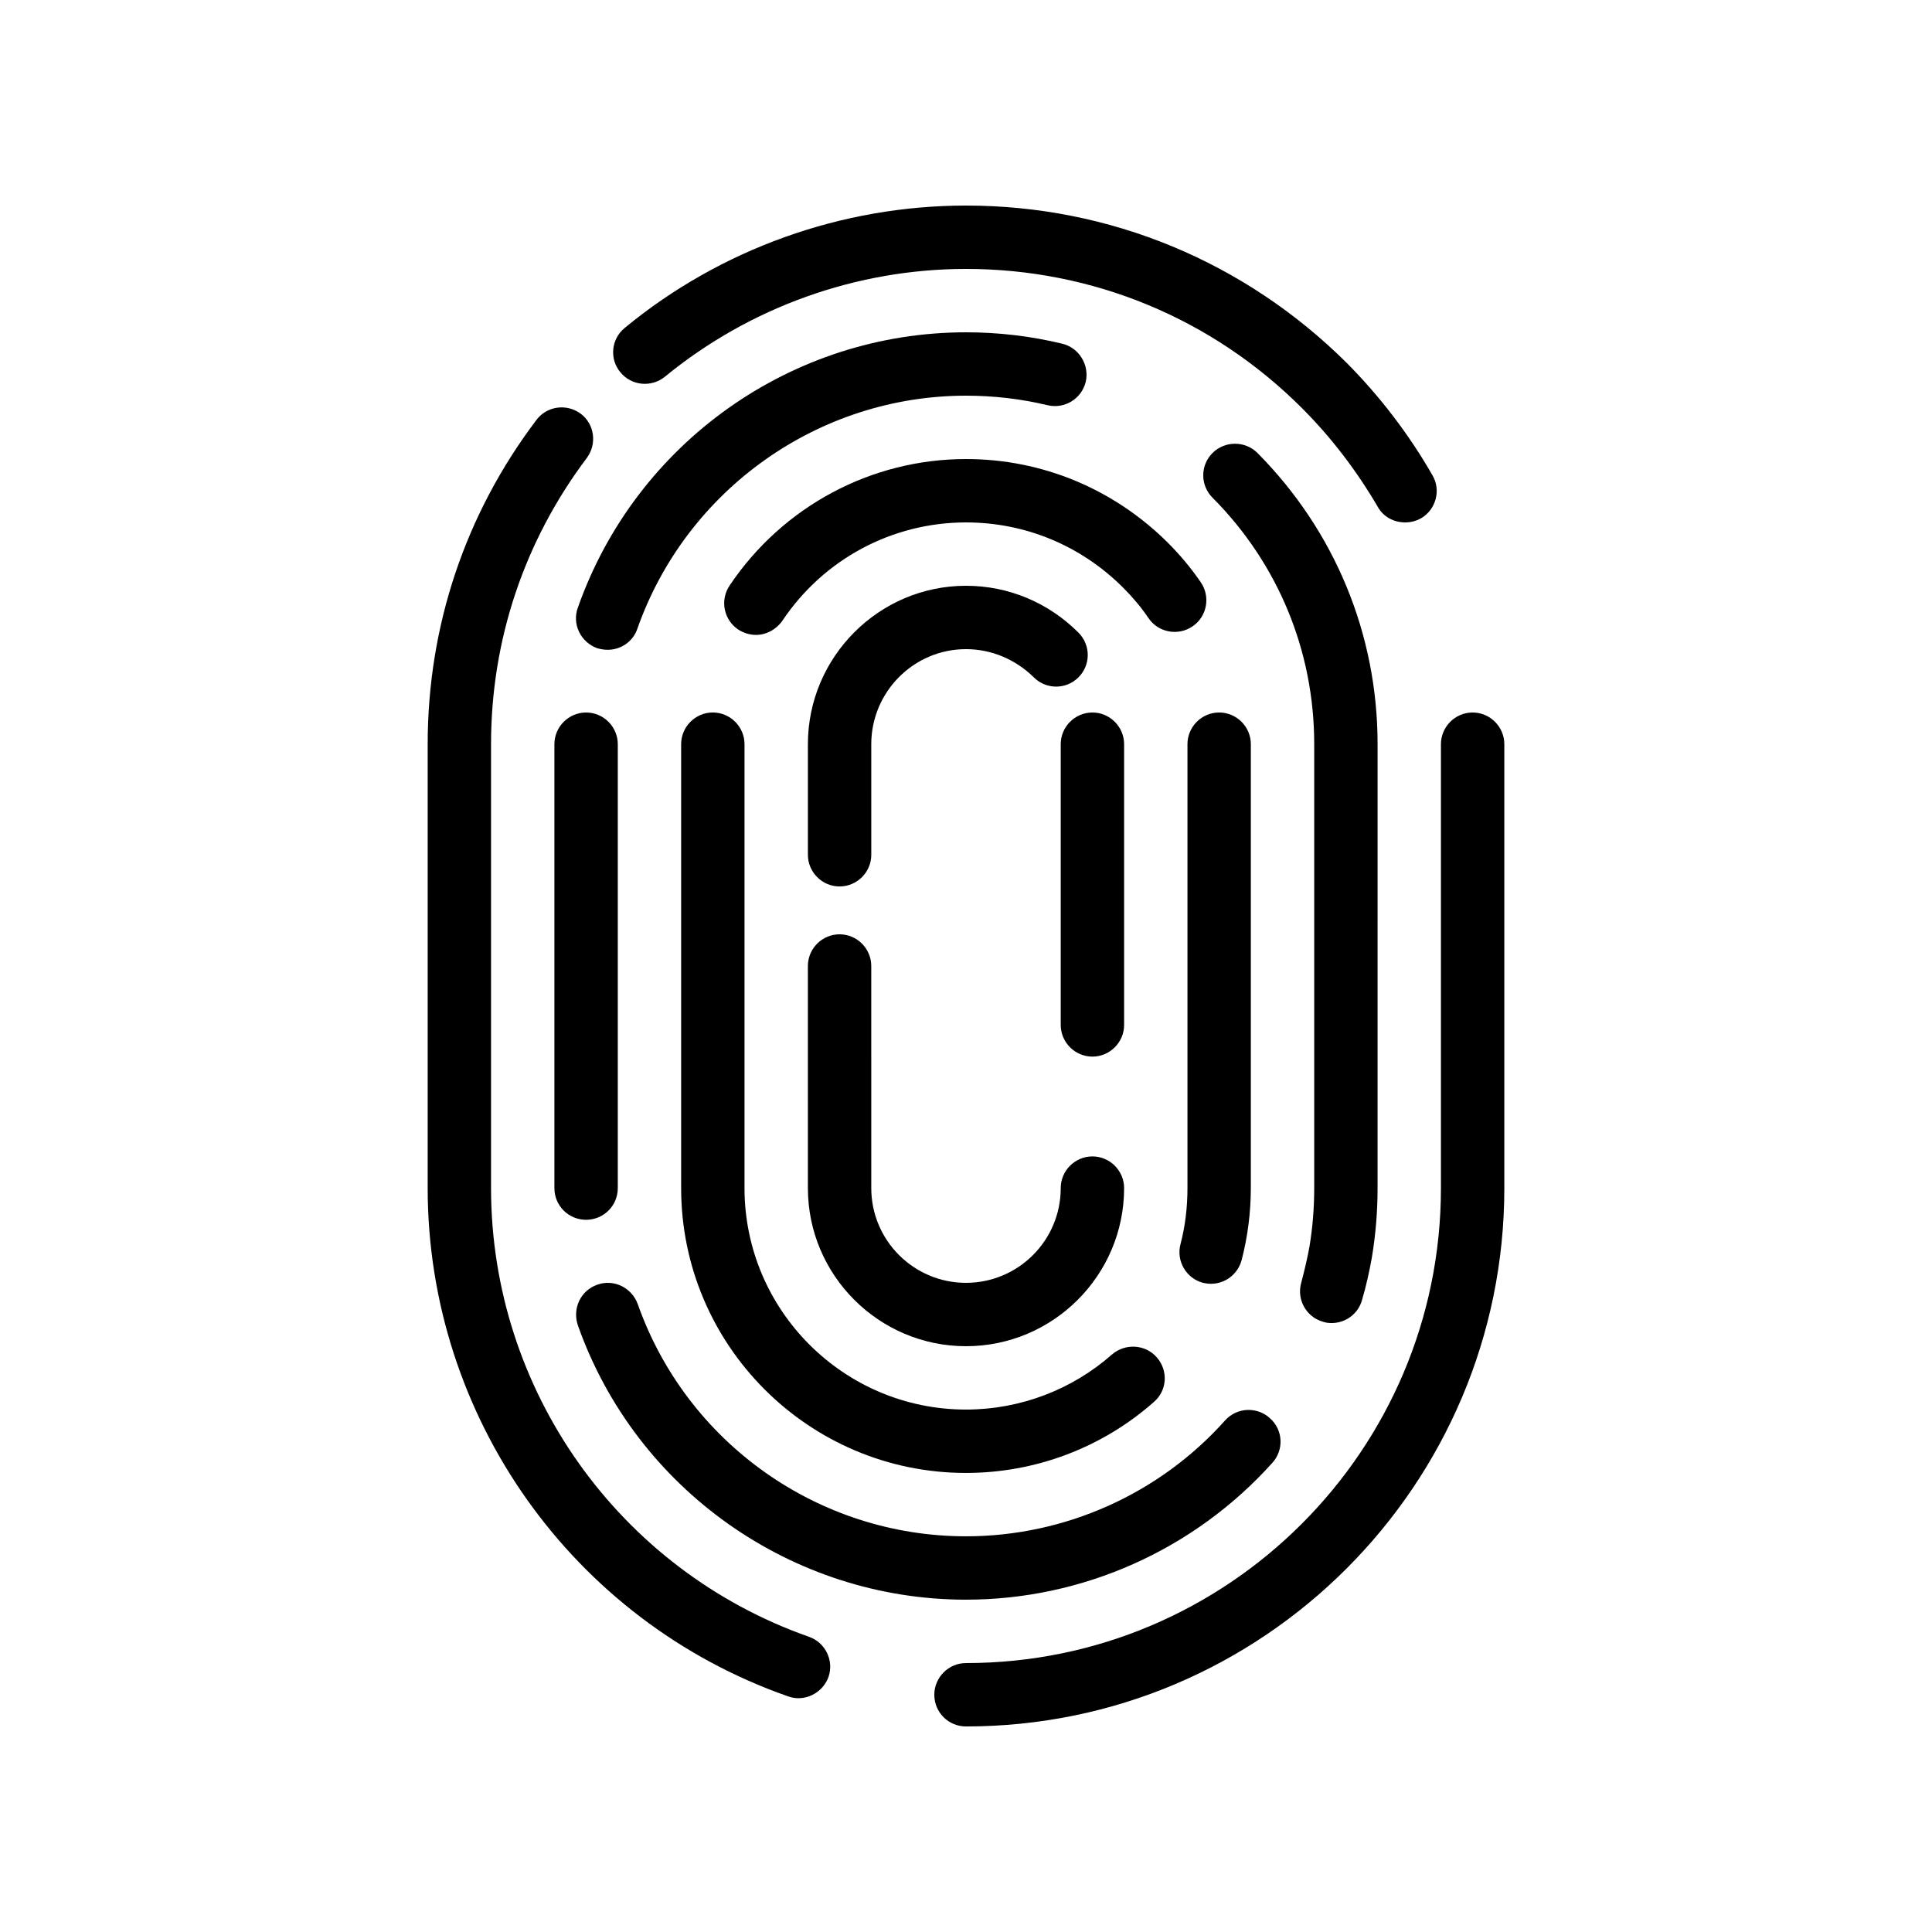
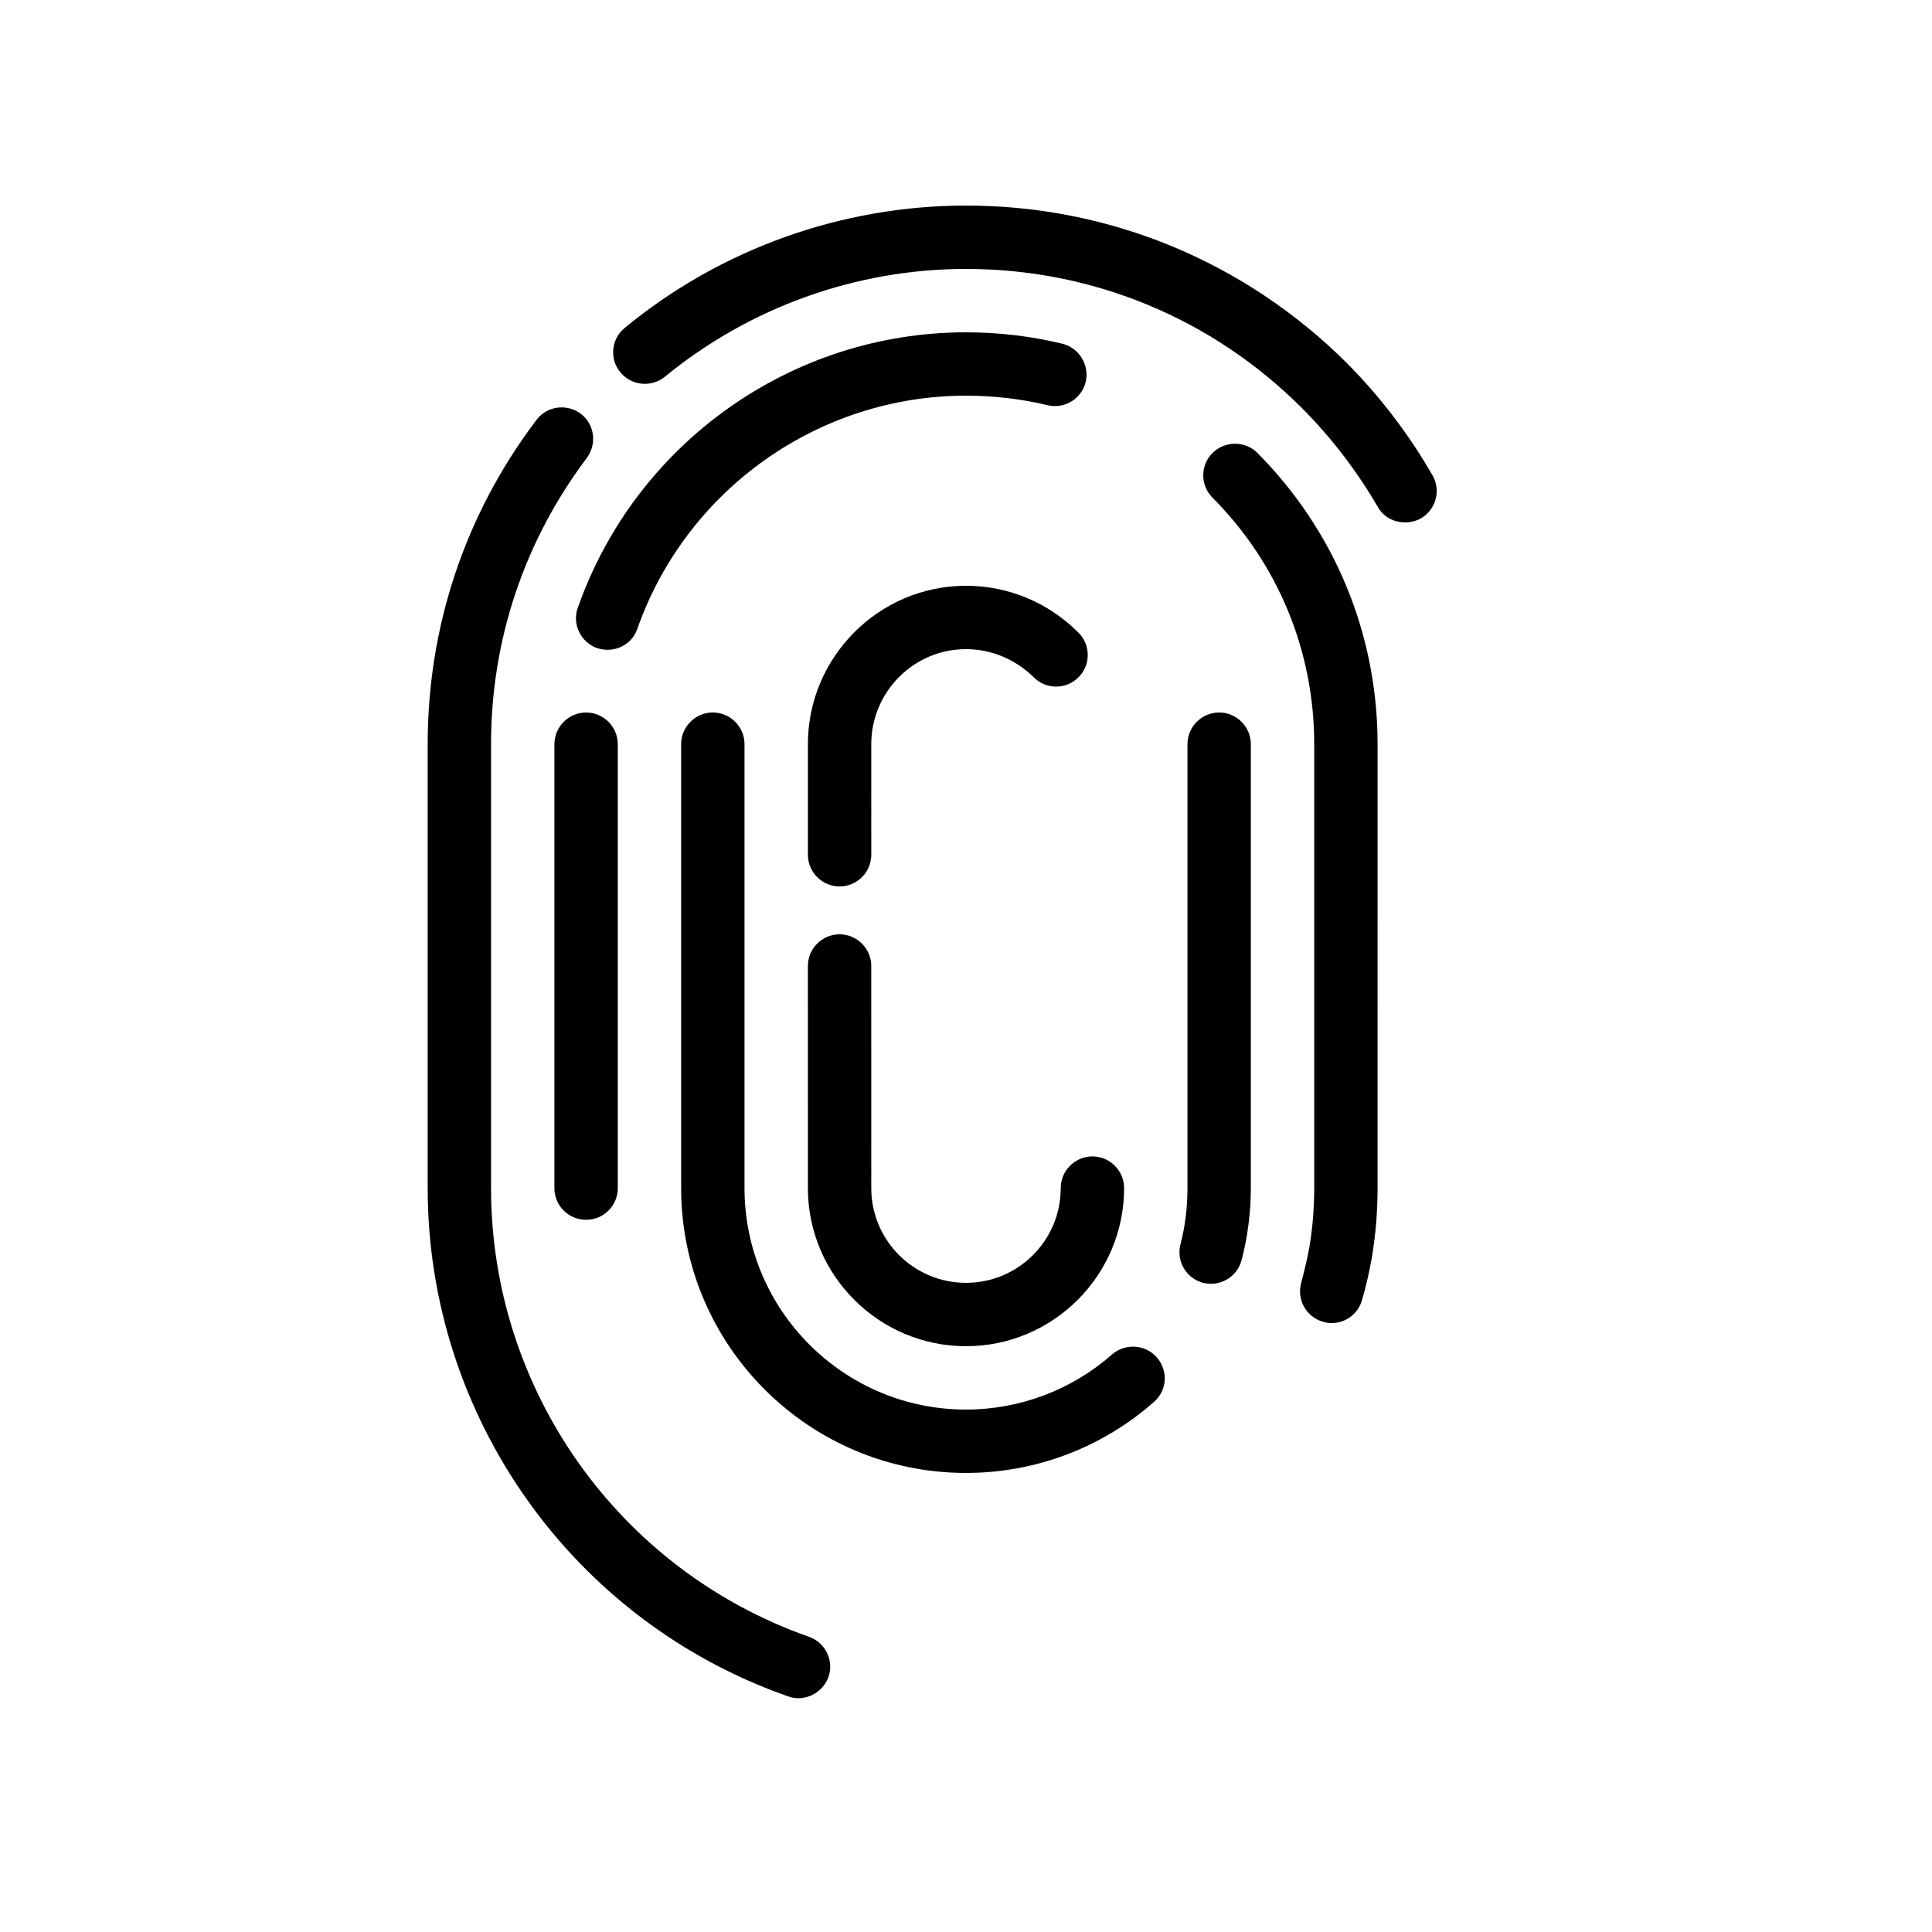
<svg xmlns="http://www.w3.org/2000/svg" fill="#000000" width="800px" height="800px" version="1.1" viewBox="144 144 512 512">
  <g>
    <path d="m286.14 255.32c-18.809 24.855-28.801 54.578-28.801 85.898v117.64c0 60.543 38.375 114.7 95.473 134.68 0.926 0.336 1.848 0.504 2.769 0.504 3.441 0 6.719-2.184 7.977-5.625 1.512-4.367-0.84-9.152-5.207-10.664-50.383-17.719-84.219-65.41-84.219-118.9v-117.64c0-27.625 8.816-53.824 25.359-75.824 2.769-3.695 2.098-8.984-1.594-11.754-3.781-2.773-8.984-2.019-11.758 1.676z" />
-     <path d="m491.02 474.39c-0.586 3.191-1.344 6.383-2.184 9.57-1.258 4.449 1.344 9.07 5.793 10.328 0.758 0.25 1.512 0.336 2.266 0.336 3.695 0 7.055-2.434 8.062-6.129 1.09-3.695 1.93-7.473 2.602-11.254 1.008-6.047 1.512-12.176 1.512-18.391l0.004-117.63c0-29.137-11.336-56.512-31.824-77.168-3.273-3.273-8.648-3.273-11.922 0-3.273 3.273-3.273 8.566 0 11.84 17.383 17.465 26.953 40.641 26.953 65.328v117.64c0 5.203-0.422 10.492-1.262 15.531z" />
+     <path d="m491.02 474.39c-0.586 3.191-1.344 6.383-2.184 9.57-1.258 4.449 1.344 9.07 5.793 10.328 0.758 0.25 1.512 0.336 2.266 0.336 3.695 0 7.055-2.434 8.062-6.129 1.09-3.695 1.93-7.473 2.602-11.254 1.008-6.047 1.512-12.176 1.512-18.391l0.004-117.63c0-29.137-11.336-56.512-31.824-77.168-3.273-3.273-8.648-3.273-11.922 0-3.273 3.273-3.273 8.566 0 11.84 17.383 17.465 26.953 40.641 26.953 65.328v117.64c0 5.203-0.422 10.492-1.262 15.531" />
    <path d="m302.26 315.78c0.922 0.254 1.844 0.422 2.769 0.422 3.441 0 6.719-2.098 7.891-5.625 13.016-36.863 48.031-61.719 87.078-61.719 7.305 0 14.609 0.84 21.578 2.519 4.535 1.09 9.07-1.68 10.16-6.215 1.008-4.449-1.762-8.984-6.215-10.074-8.312-2.016-16.875-3.023-25.523-3.023-46.184 0-87.496 29.305-102.86 72.969-1.598 4.367 0.754 9.152 5.121 10.746z" />
    <path d="m324.51 341.22v117.64c0 41.645 33.84 75.484 75.488 75.484 18.305 0 36.023-6.633 49.793-18.809 3.527-3.023 3.863-8.312 0.754-11.84-3.023-3.441-8.312-3.777-11.84-0.758-10.664 9.406-24.434 14.613-38.707 14.613-32.328 0-58.695-26.281-58.695-58.695v-117.64c0-4.617-3.777-8.398-8.398-8.398-4.617 0-8.395 3.777-8.395 8.398z" />
-     <path d="m441.9 341.22c0-4.617-3.777-8.398-8.398-8.398-4.617 0-8.398 3.777-8.398 8.398v74.395c0 4.617 3.777 8.398 8.398 8.398 4.617 0 8.398-3.777 8.398-8.398z" />
    <path d="m358.1 458.86c0 23.09 18.809 41.898 41.902 41.898 23.09 0 41.898-18.809 41.898-41.898 0-4.617-3.777-8.398-8.398-8.398-4.617 0-8.398 3.777-8.398 8.398 0.004 13.855-11.25 25.105-25.102 25.105-13.855 0-25.105-11.25-25.105-25.105l-0.004-58.859c0-4.617-3.777-8.398-8.398-8.398-4.617 0-8.398 3.777-8.398 8.398z" />
    <path d="m366.5 378.92c4.617 0 8.398-3.777 8.398-8.398l-0.004-29.301c0-13.855 11.254-25.191 25.105-25.191 6.719 0 13.098 2.688 17.969 7.473 3.273 3.273 8.566 3.273 11.84 0 3.273-3.273 3.273-8.566 0-11.84-7.973-7.977-18.555-12.426-29.805-12.426-23.09 0-41.902 18.895-41.902 41.984v29.305c0 4.617 3.781 8.395 8.398 8.395z" />
-     <path d="m453.49 287.82c-14.359-14.273-33.336-22.168-53.488-22.168-25.105 0-48.535 12.512-62.641 33.504-2.602 3.863-1.594 9.066 2.266 11.672 1.426 0.926 3.106 1.43 4.703 1.43 2.688 0 5.289-1.344 6.969-3.695 10.918-16.375 29.137-26.117 48.703-26.117 15.703 0 30.48 6.129 41.648 17.297 2.519 2.519 4.785 5.207 6.719 8.062 2.602 3.863 7.894 4.785 11.672 2.184 3.863-2.602 4.785-7.894 2.184-11.672-2.523-3.695-5.461-7.219-8.734-10.496z" />
    <path d="m307.72 458.86v-117.64c0-4.617-3.777-8.398-8.398-8.398-4.617 0-8.398 3.777-8.398 8.398v117.64c0 4.703 3.777 8.398 8.398 8.398 4.617-0.004 8.398-3.699 8.398-8.402z" />
-     <path d="m400 567.93c30.898 0 60.457-13.184 81.195-36.273 3.106-3.441 2.856-8.734-0.672-11.84-3.441-3.106-8.734-2.856-11.84 0.586-17.465 19.566-42.57 30.734-68.684 30.734-39.047 0-73.977-24.688-86.992-61.547-1.594-4.367-6.383-6.719-10.746-5.121-4.367 1.512-6.633 6.297-5.121 10.75 15.363 43.492 56.758 72.711 102.86 72.711z" />
    <path d="m308.39 242.64c2.938 3.609 8.23 4.113 11.84 1.176 22.418-18.387 50.715-28.547 79.77-28.547 33.586 0 65.242 13.098 89.008 36.863 7.809 7.809 14.527 16.625 20.07 26.113 1.512 2.769 4.367 4.199 7.305 4.199 1.426 0 2.856-0.336 4.199-1.09 3.945-2.266 5.375-7.473 3.023-11.418-6.215-10.832-13.855-20.824-22.672-29.723-27.043-26.879-62.898-41.738-100.93-41.738-32.914 0-65.074 11.504-90.434 32.414-3.613 2.934-4.117 8.227-1.176 11.75z" />
    <path d="m458.69 341.22v117.64c0 5.039-0.586 10.078-1.848 14.863-1.176 4.445 1.512 9.066 5.965 10.238 0.754 0.168 1.426 0.254 2.098 0.254 3.777 0 7.137-2.519 8.145-6.297 1.594-6.129 2.434-12.594 2.434-19.062l0.004-117.64c0-4.617-3.777-8.398-8.398-8.398-4.617 0-8.398 3.777-8.398 8.398z" />
-     <path d="m542.66 458.86v-117.64c0-4.617-3.777-8.398-8.398-8.398-4.617 0-8.398 3.777-8.398 8.398v117.64c0.004 69.438-56.422 125.87-125.86 125.87-4.617 0-8.398 3.777-8.398 8.398 0 4.703 3.777 8.398 8.398 8.398 78.676-0.004 142.66-63.988 142.66-142.67z" />
  </g>
</svg>